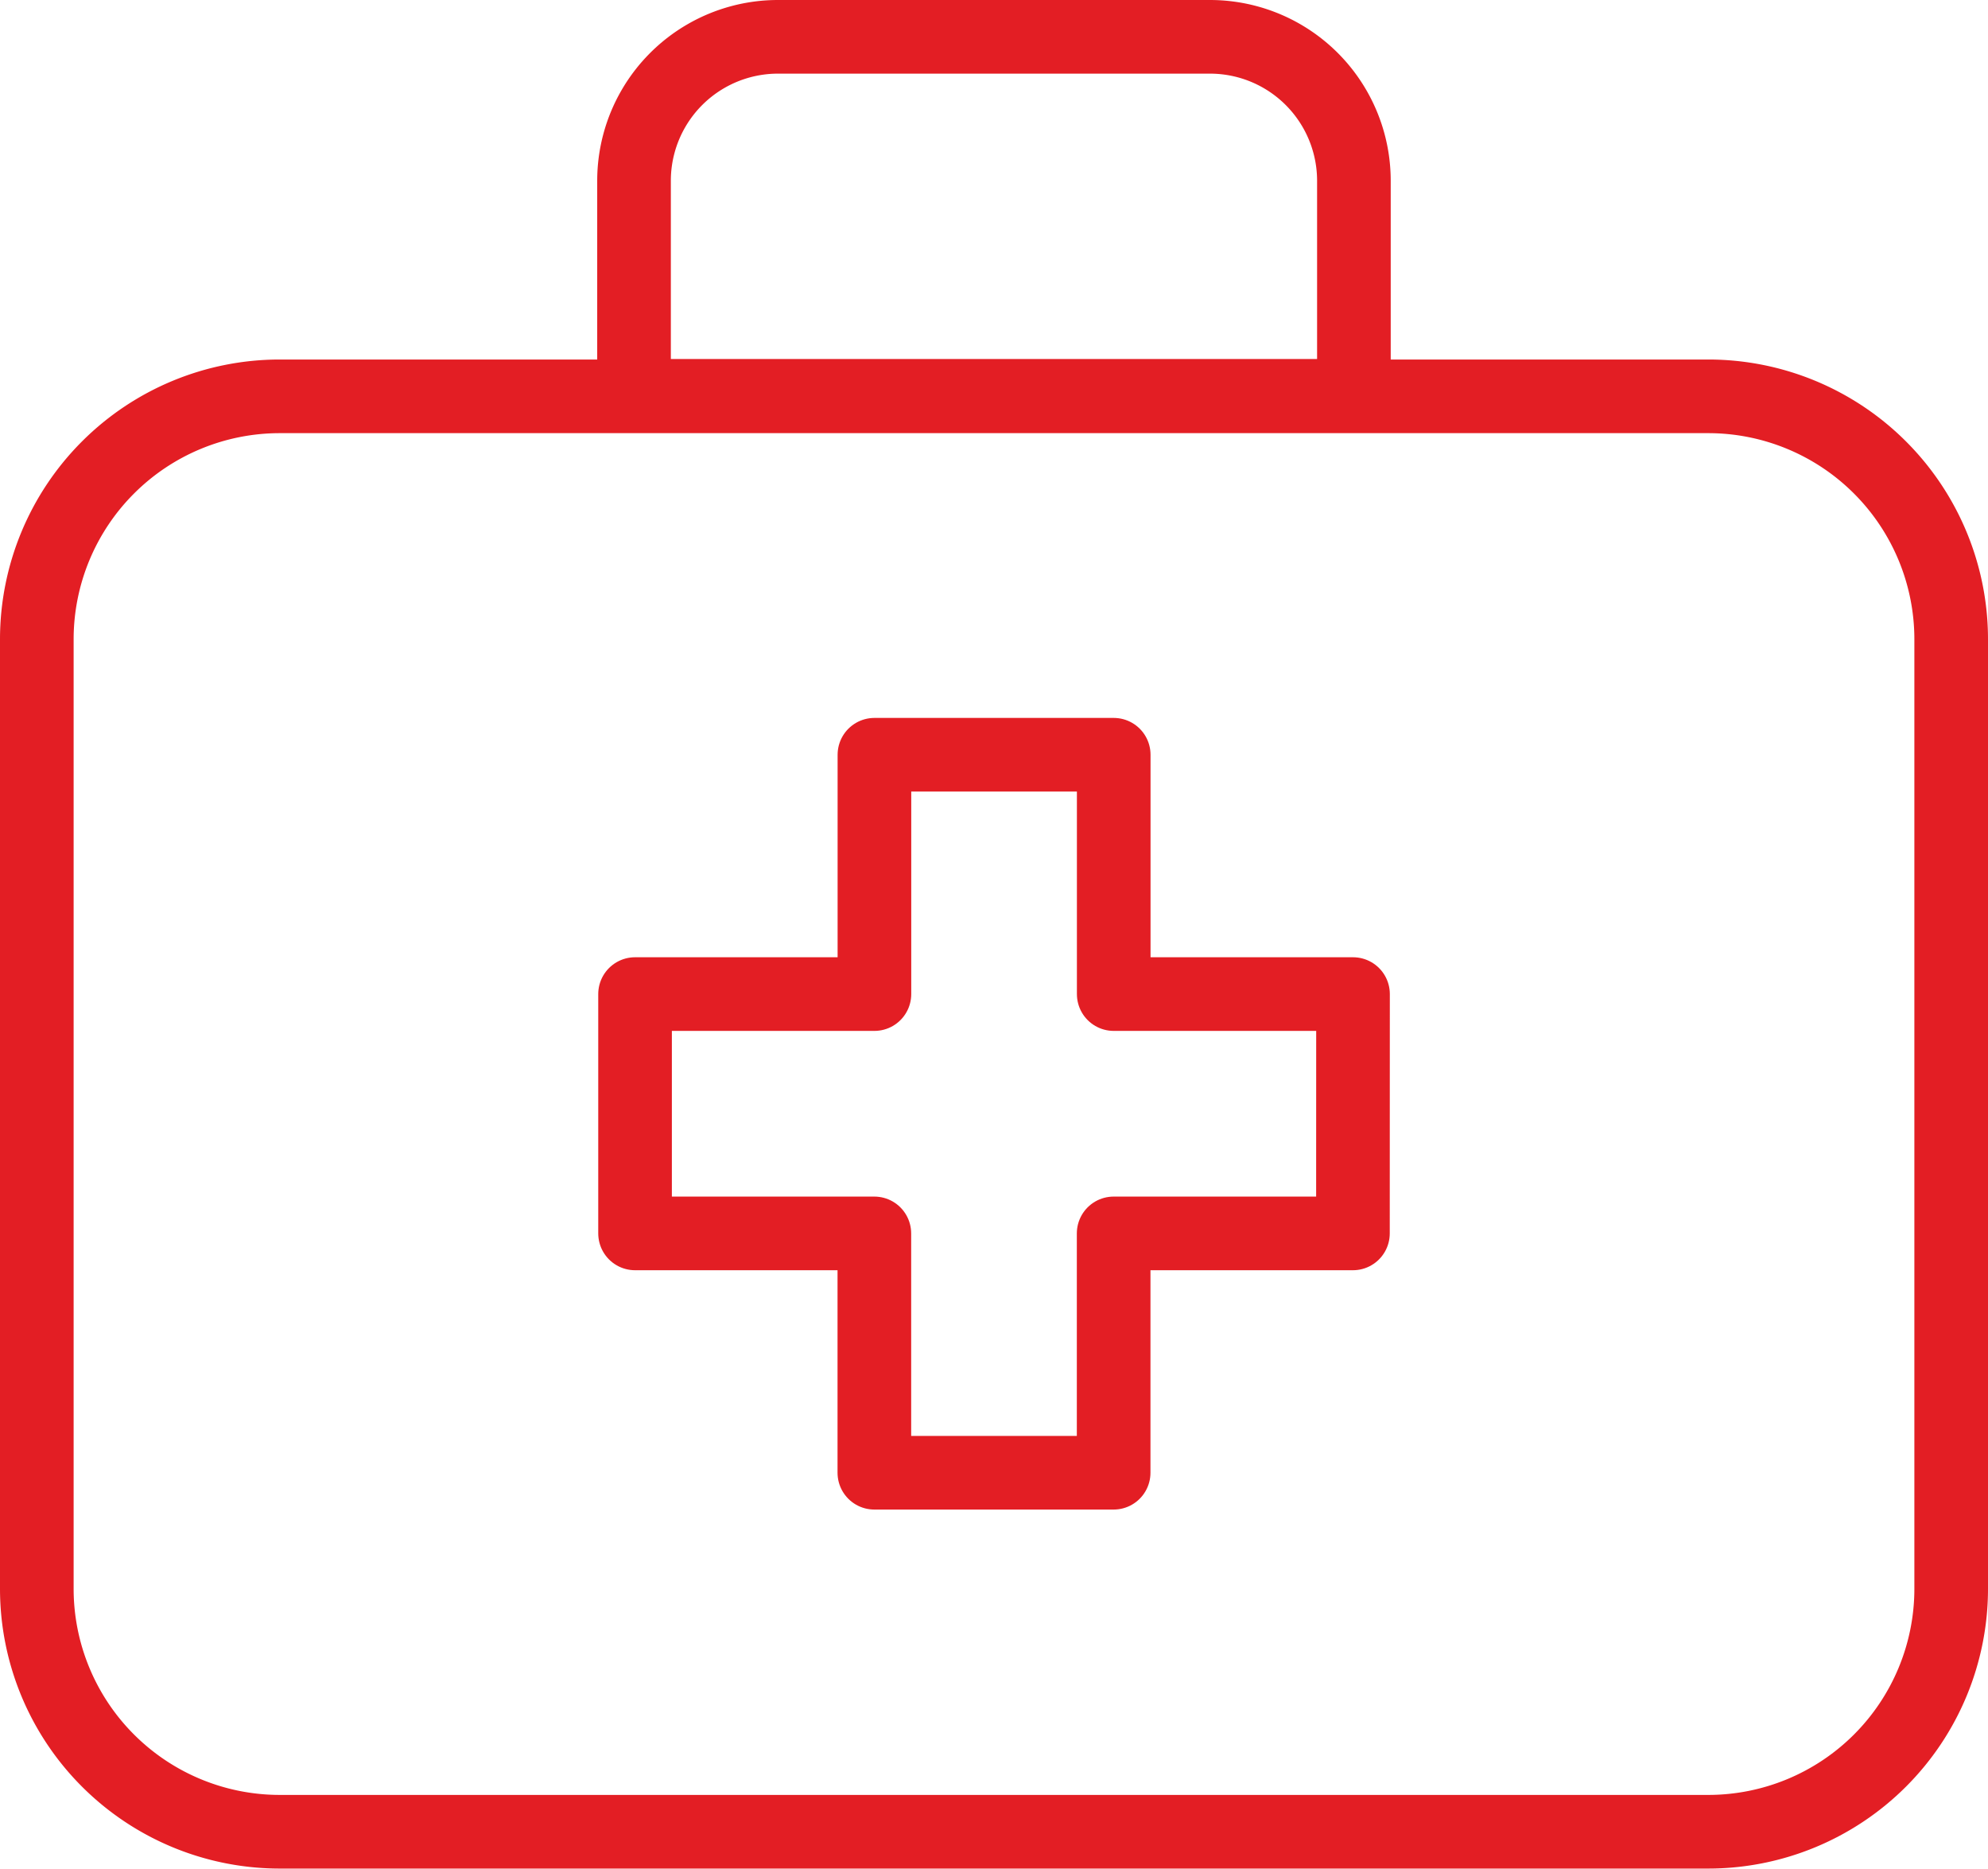
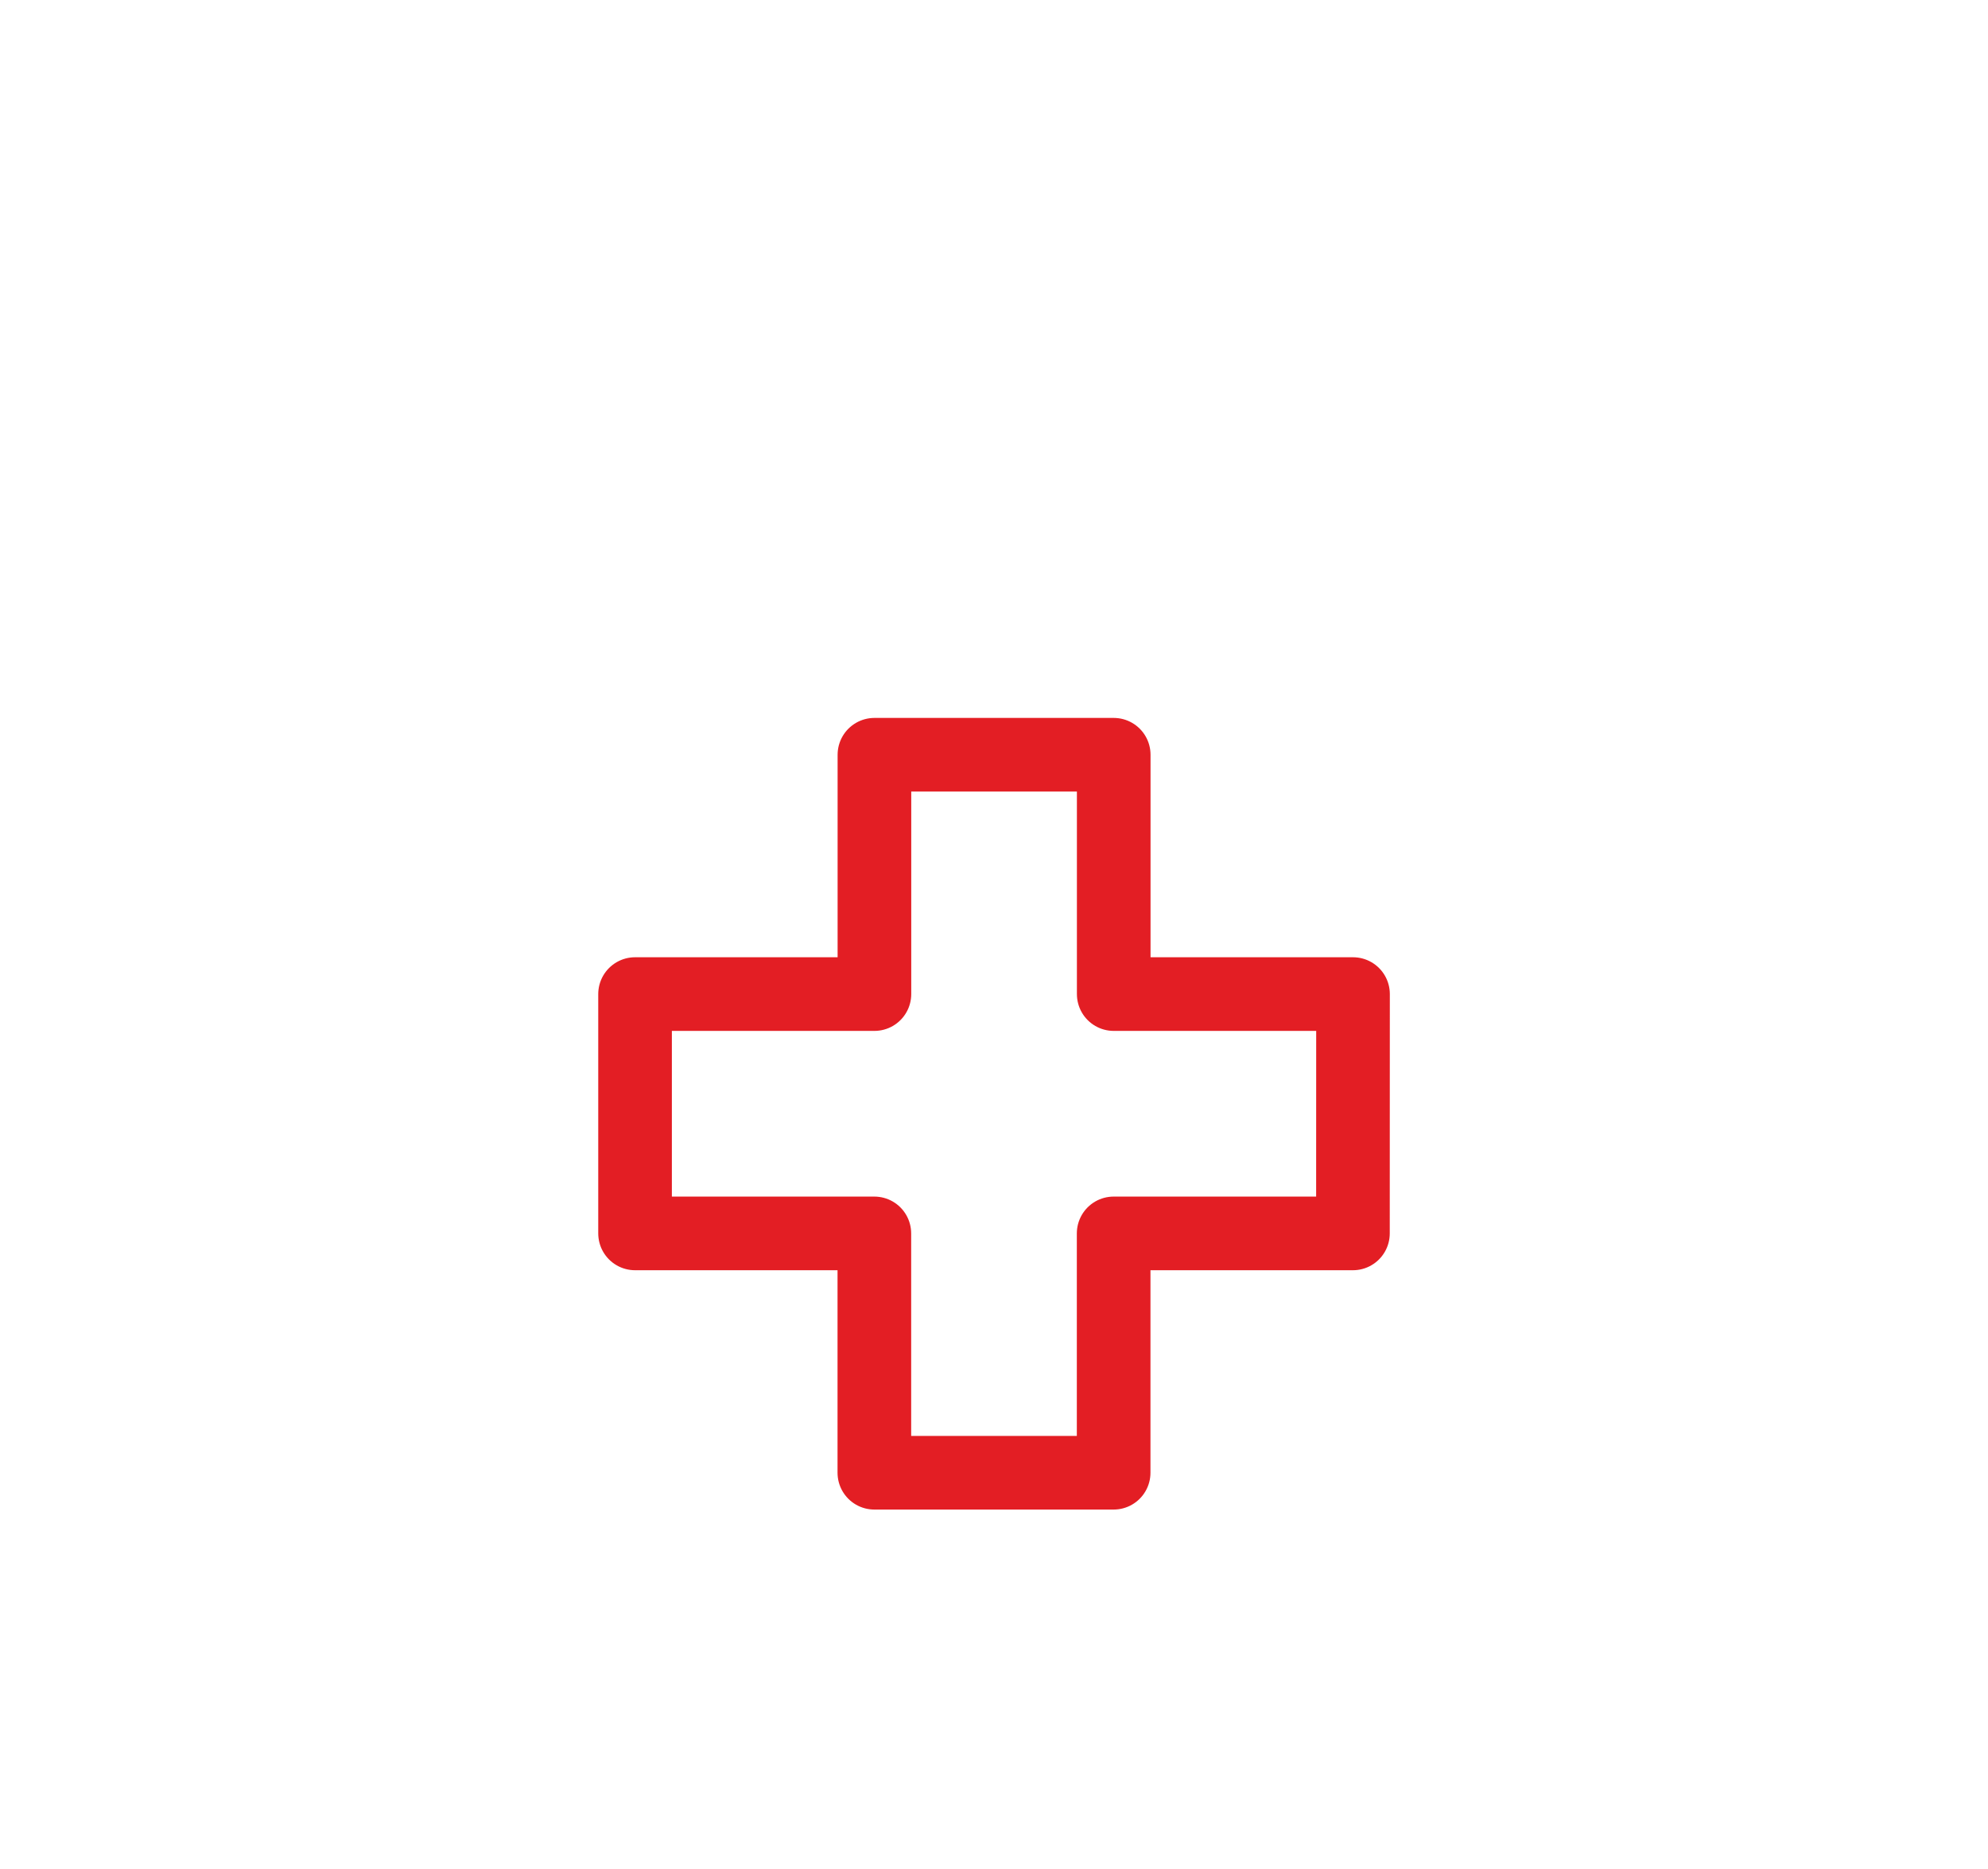
<svg xmlns="http://www.w3.org/2000/svg" width="27" height="25.375" viewBox="0 0 27 25.375">
  <g id="Group_4129" data-name="Group 4129" transform="translate(21344.5 6343.417)">
-     <path id="path2019" d="M-538.3-462.5H-557.7a3.3,3.3,0,0,1-3.3-3.3v-12.892a3.3,3.3,0,0,1,3.3-3.3H-538.3a3.3,3.3,0,0,1,3.3,3.3V-465.8A3.3,3.3,0,0,1-538.3-462.5Z" transform="translate(-20783 -5856.043)" fill="none" stroke="#e31e24" stroke-linecap="round" stroke-linejoin="round" stroke-width="1" />
-     <path id="path2023" d="M-185.51,0h-5.866a1.955,1.955,0,0,0-1.956,1.955v2.92h9.777V1.955A1.955,1.955,0,0,0-185.51,0Z" transform="translate(-21142.557 -6342.917)" fill="none" stroke="#e31e24" stroke-linecap="round" stroke-linejoin="round" stroke-width="1" />
    <path id="path2027" d="M-231.249-77.083h-3.25v-3.25h-3.25v3.25H-241v3.25h3.25v3.25h3.25v-3.25h3.25Z" transform="translate(-21094.875 -6252.835)" fill="none" stroke="#e31e24" stroke-linecap="round" stroke-linejoin="round" stroke-width="1" />
  </g>
</svg>